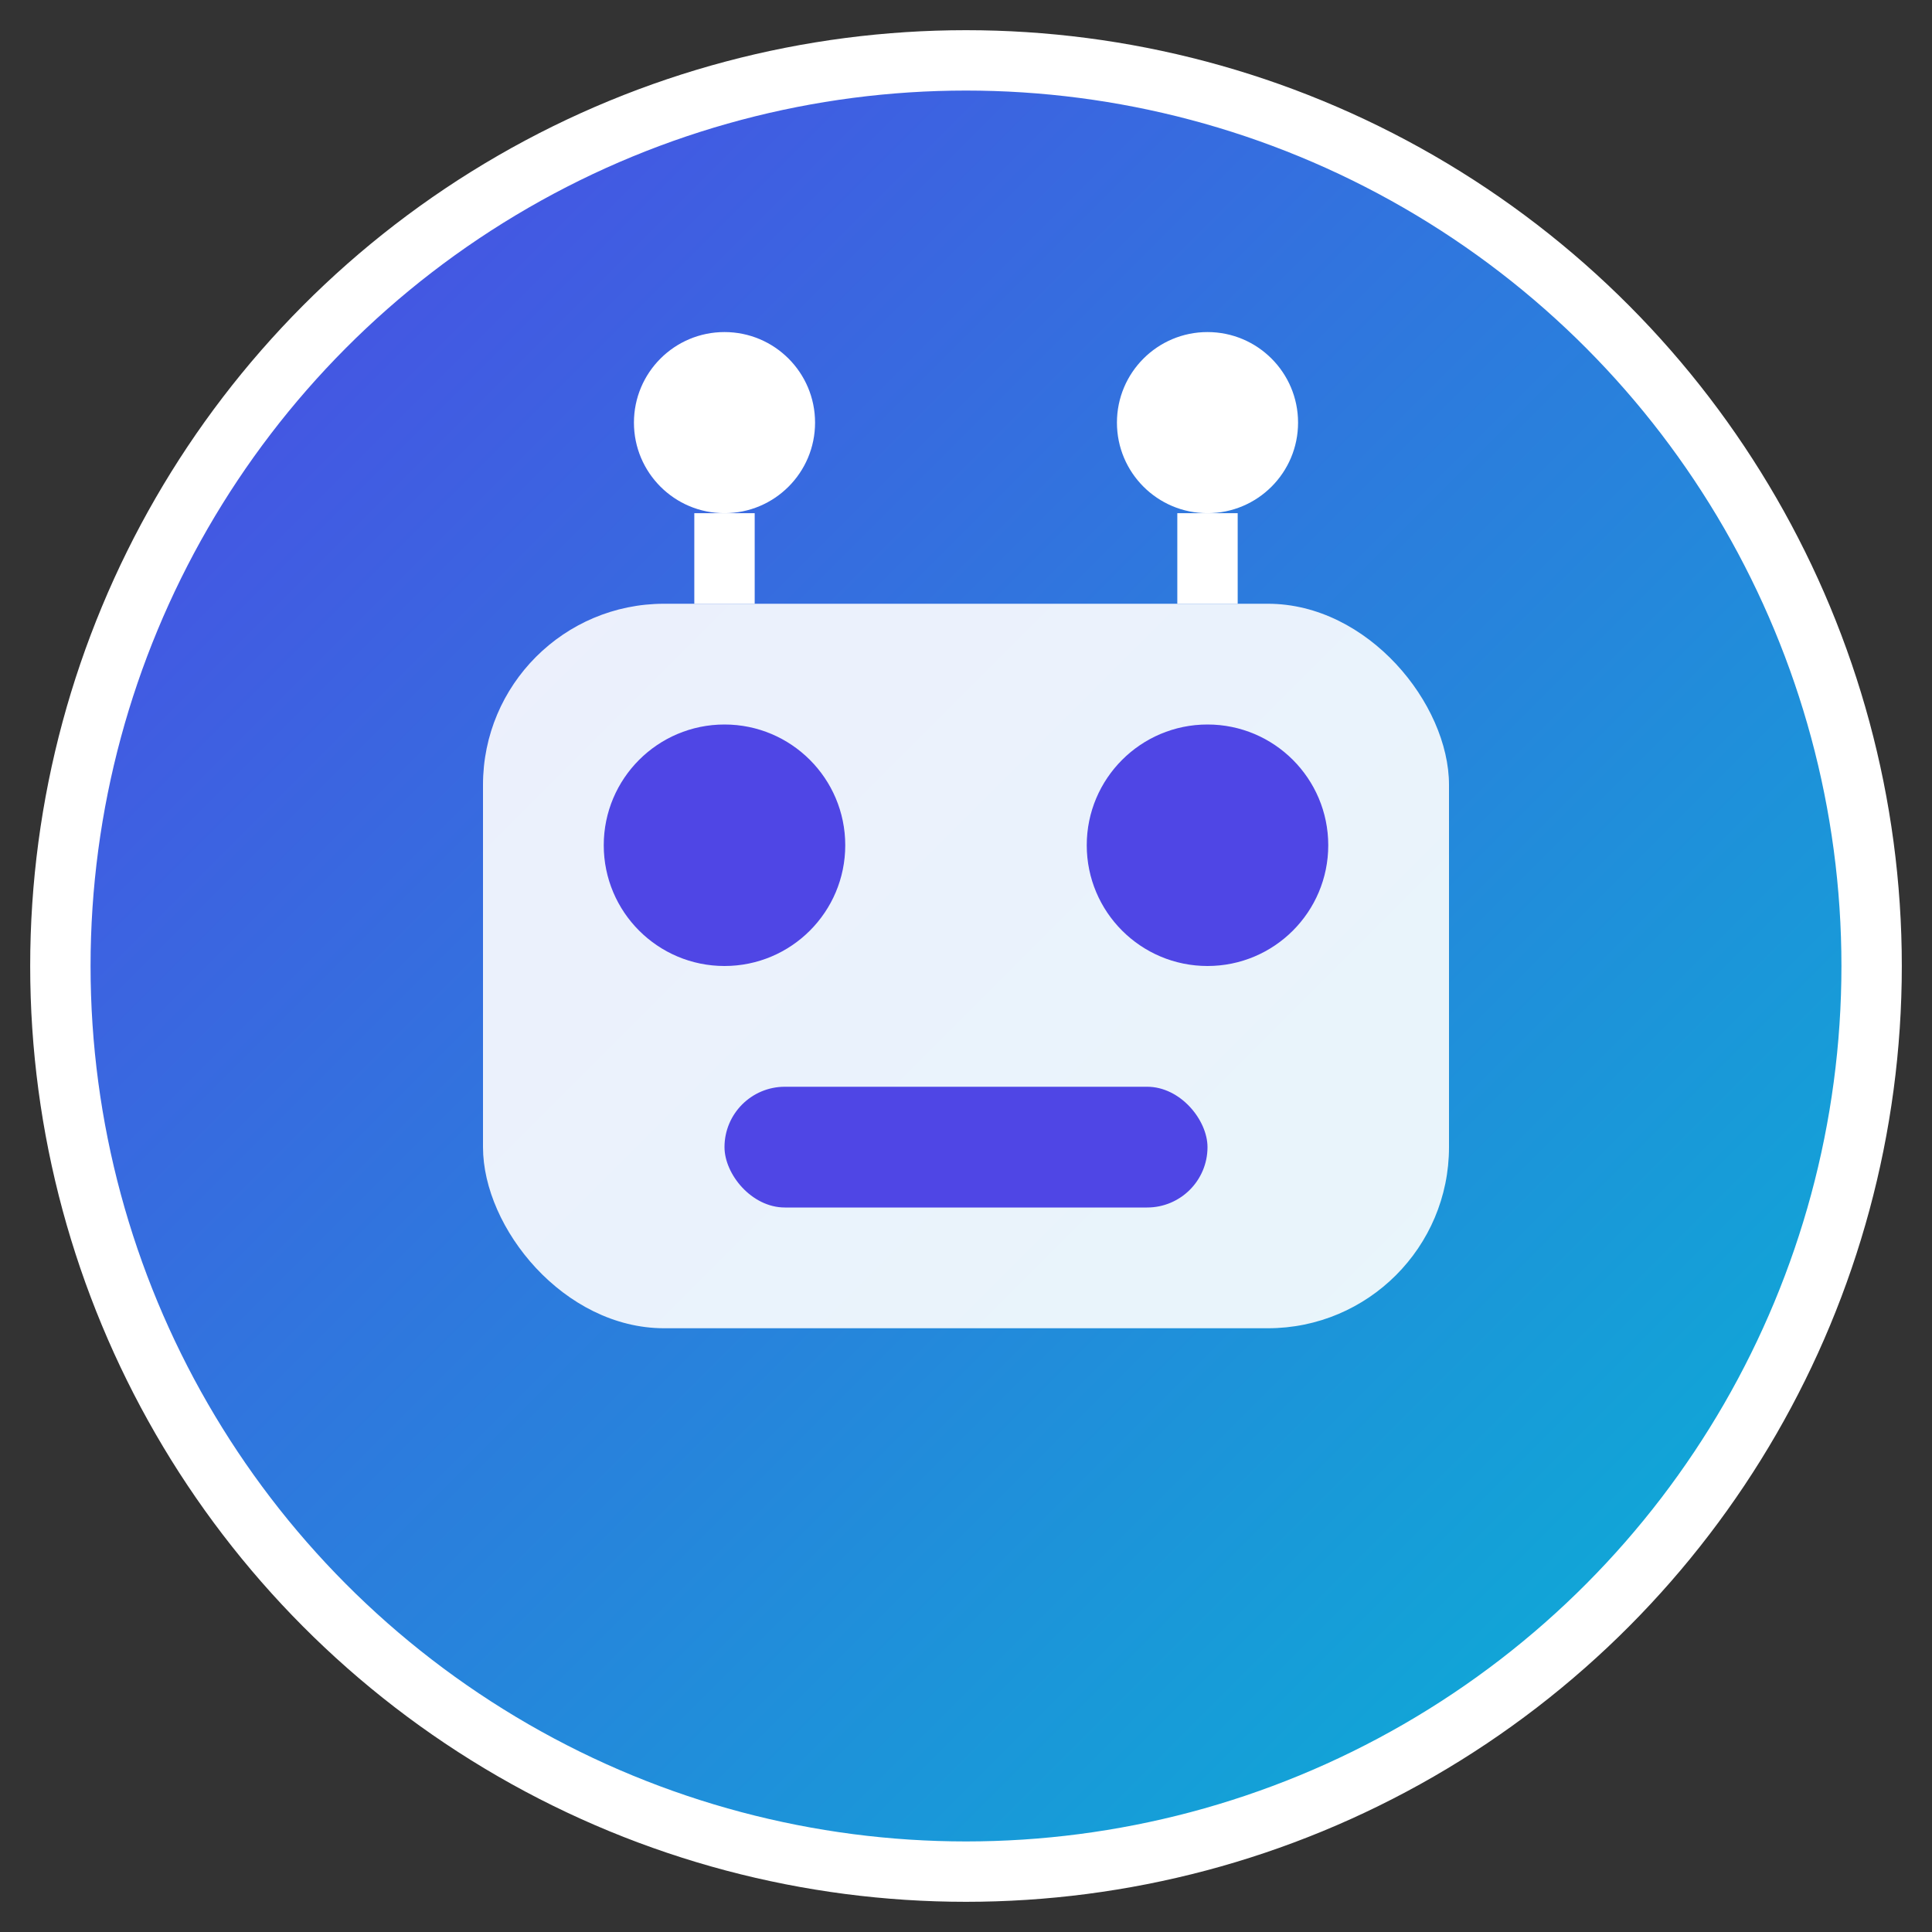
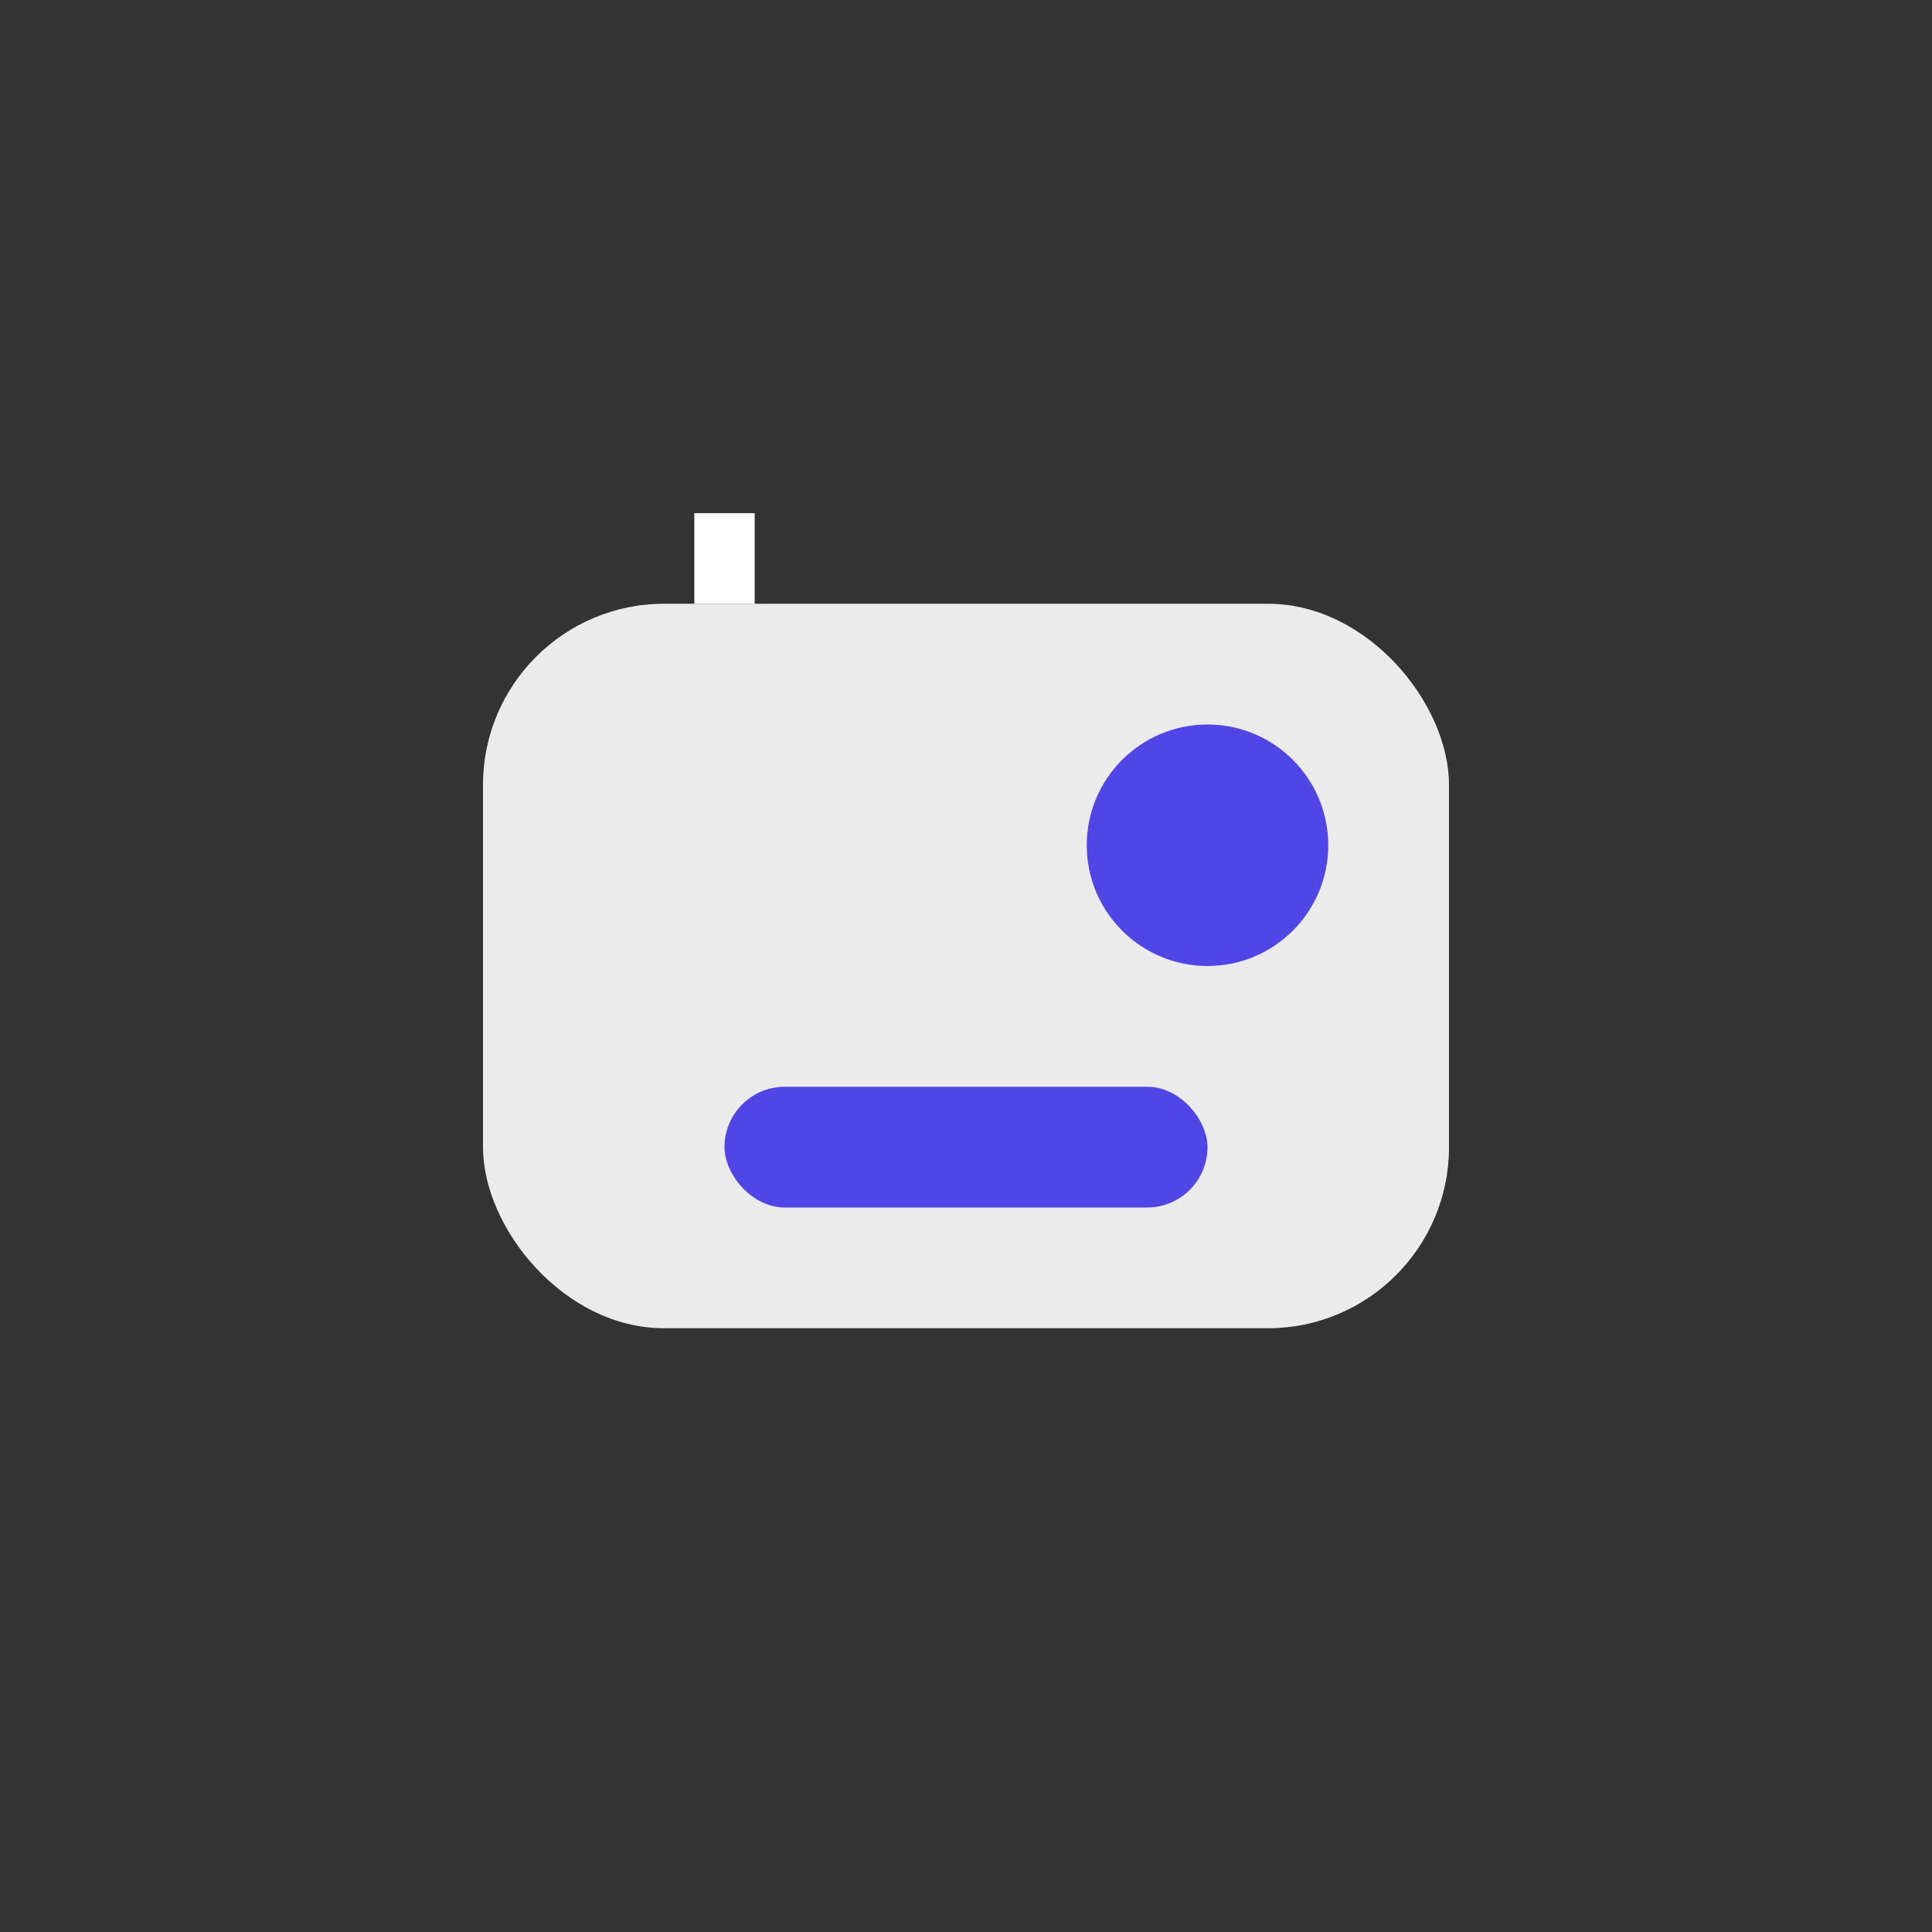
<svg xmlns="http://www.w3.org/2000/svg" width="32" height="32" viewBox="0 0 32 32" fill="none">
  <rect x="0" y="0" width="32" height="32" fill="#333333" stroke="none" />
  <defs>
    <linearGradient id="robotGradient" x1="0%" y1="0%" x2="100%" y2="100%">
      <stop offset="0%" style="stop-color:#4F46E5;stop-opacity:1" />
      <stop offset="100%" style="stop-color:#06B6D4;stop-opacity:1" />
    </linearGradient>
  </defs>
-   <circle cx="16" cy="16" r="15" fill="url(#robotGradient)" stroke="#ffffff" stroke-width="1" />
  <rect x="8" y="10" width="16" height="12" rx="3" fill="white" opacity="0.9" />
-   <circle cx="12" cy="14" r="2" fill="#4F46E5" />
  <circle cx="20" cy="14" r="2" fill="#4F46E5" />
  <rect x="12" y="18" width="8" height="2" rx="1" fill="#4F46E5" />
-   <circle cx="12" cy="7" r="1.5" fill="white" />
-   <circle cx="20" cy="7" r="1.5" fill="white" />
  <line x1="12" y1="8.5" x2="12" y2="10" stroke="white" stroke-width="1" />
-   <line x1="20" y1="8.5" x2="20" y2="10" stroke="white" stroke-width="1" />
</svg>